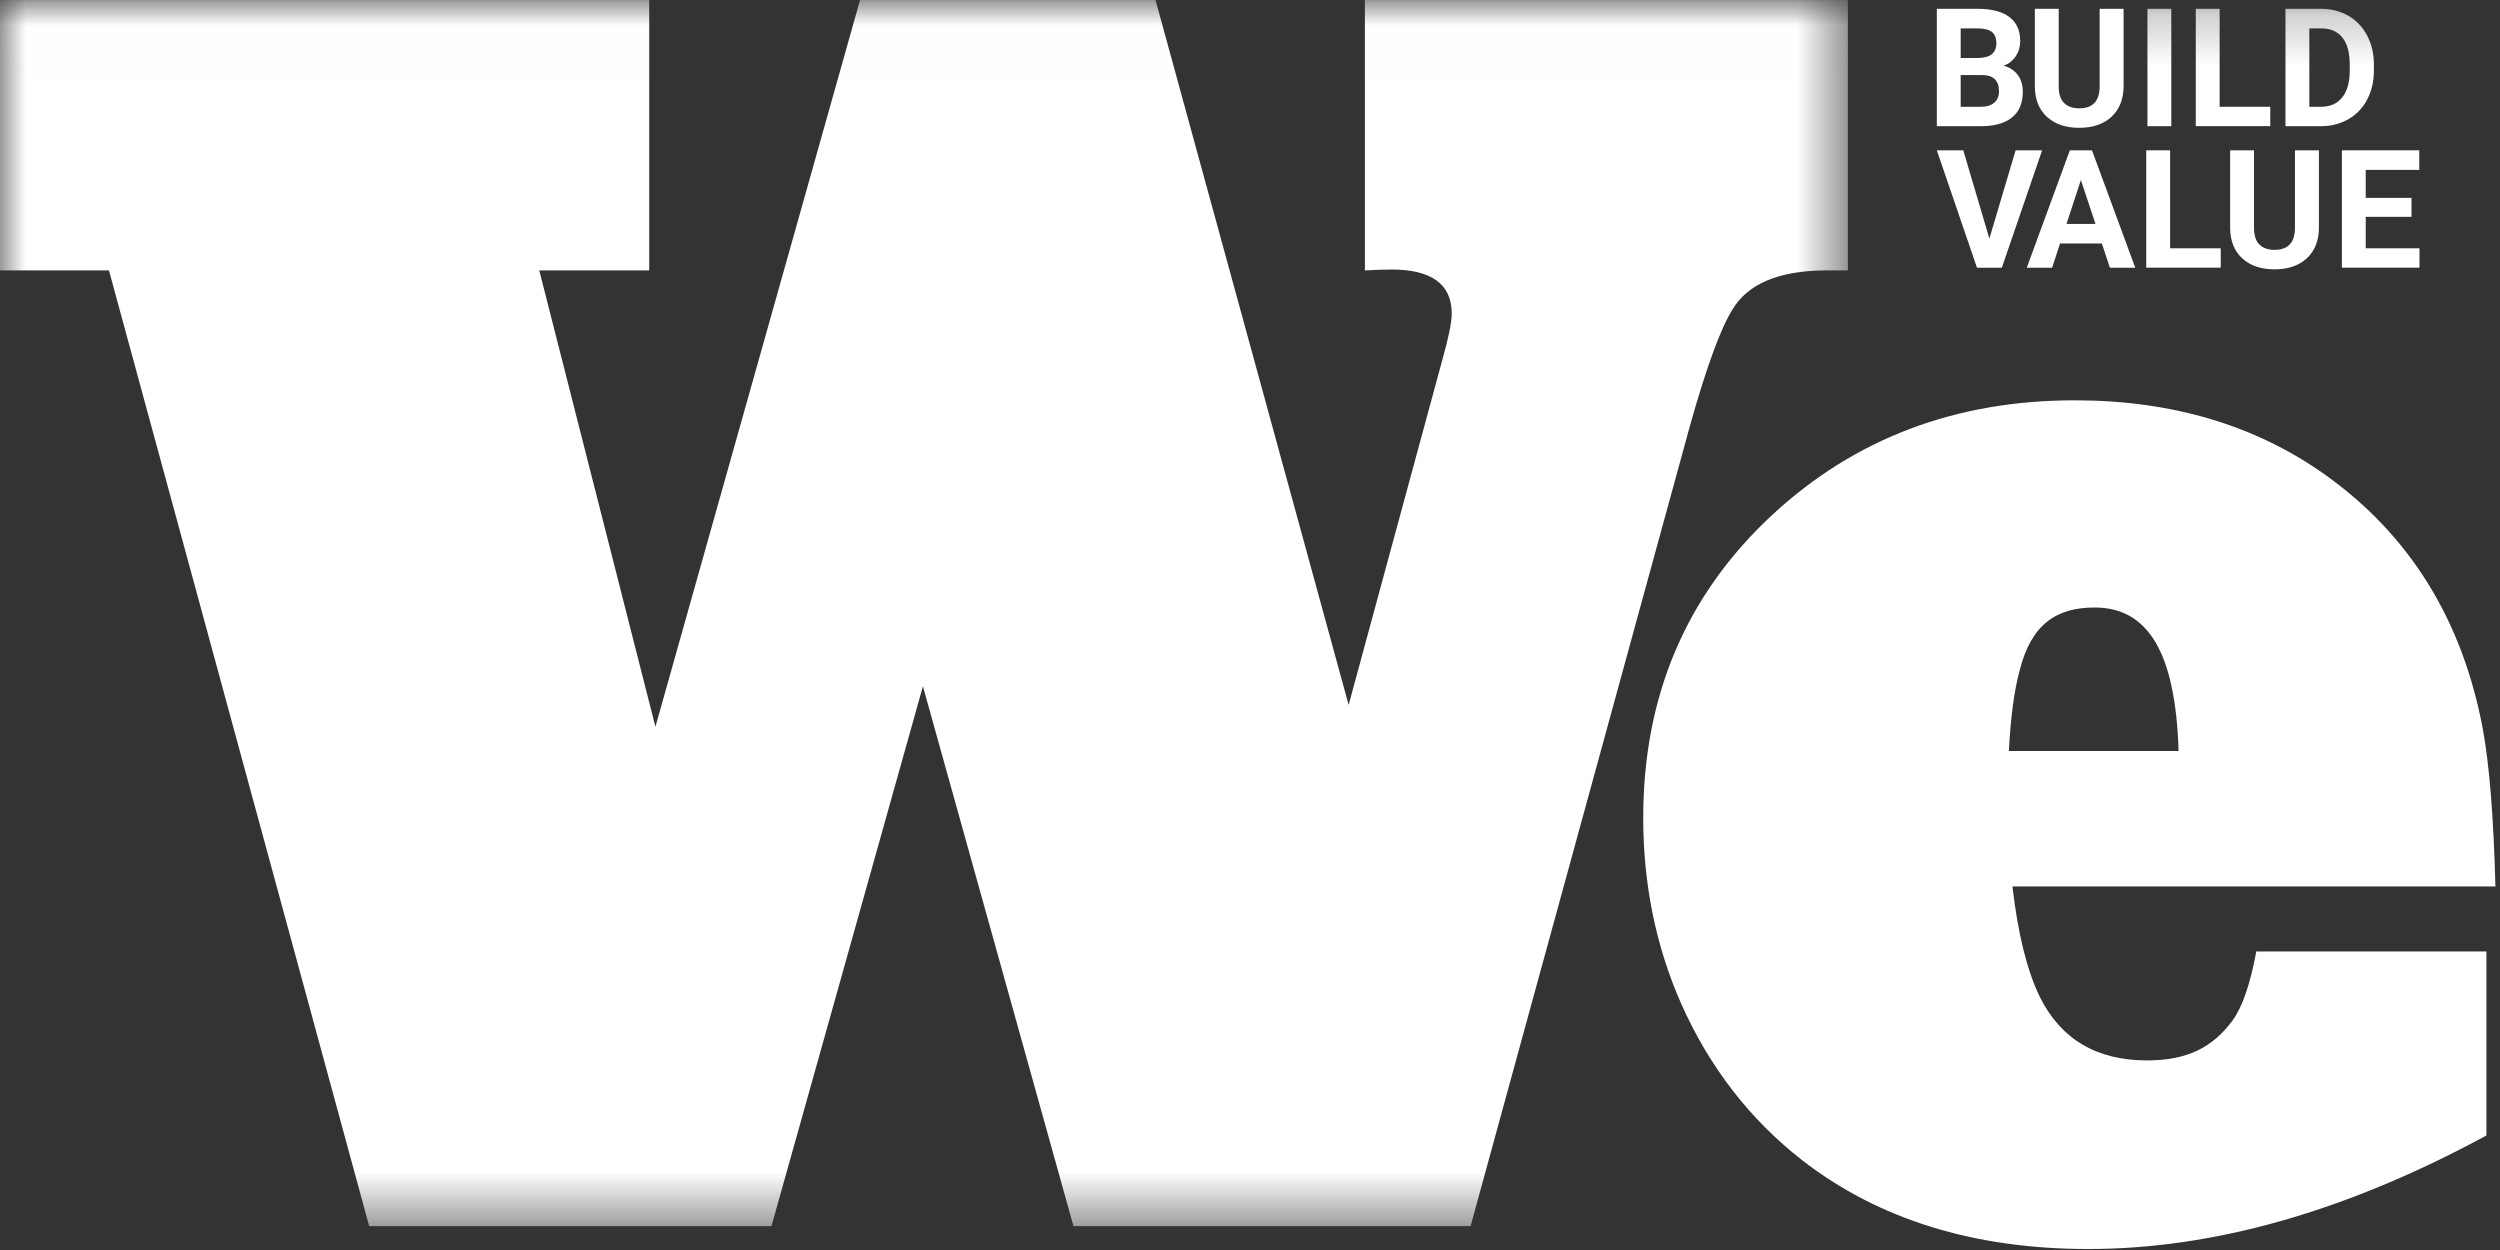
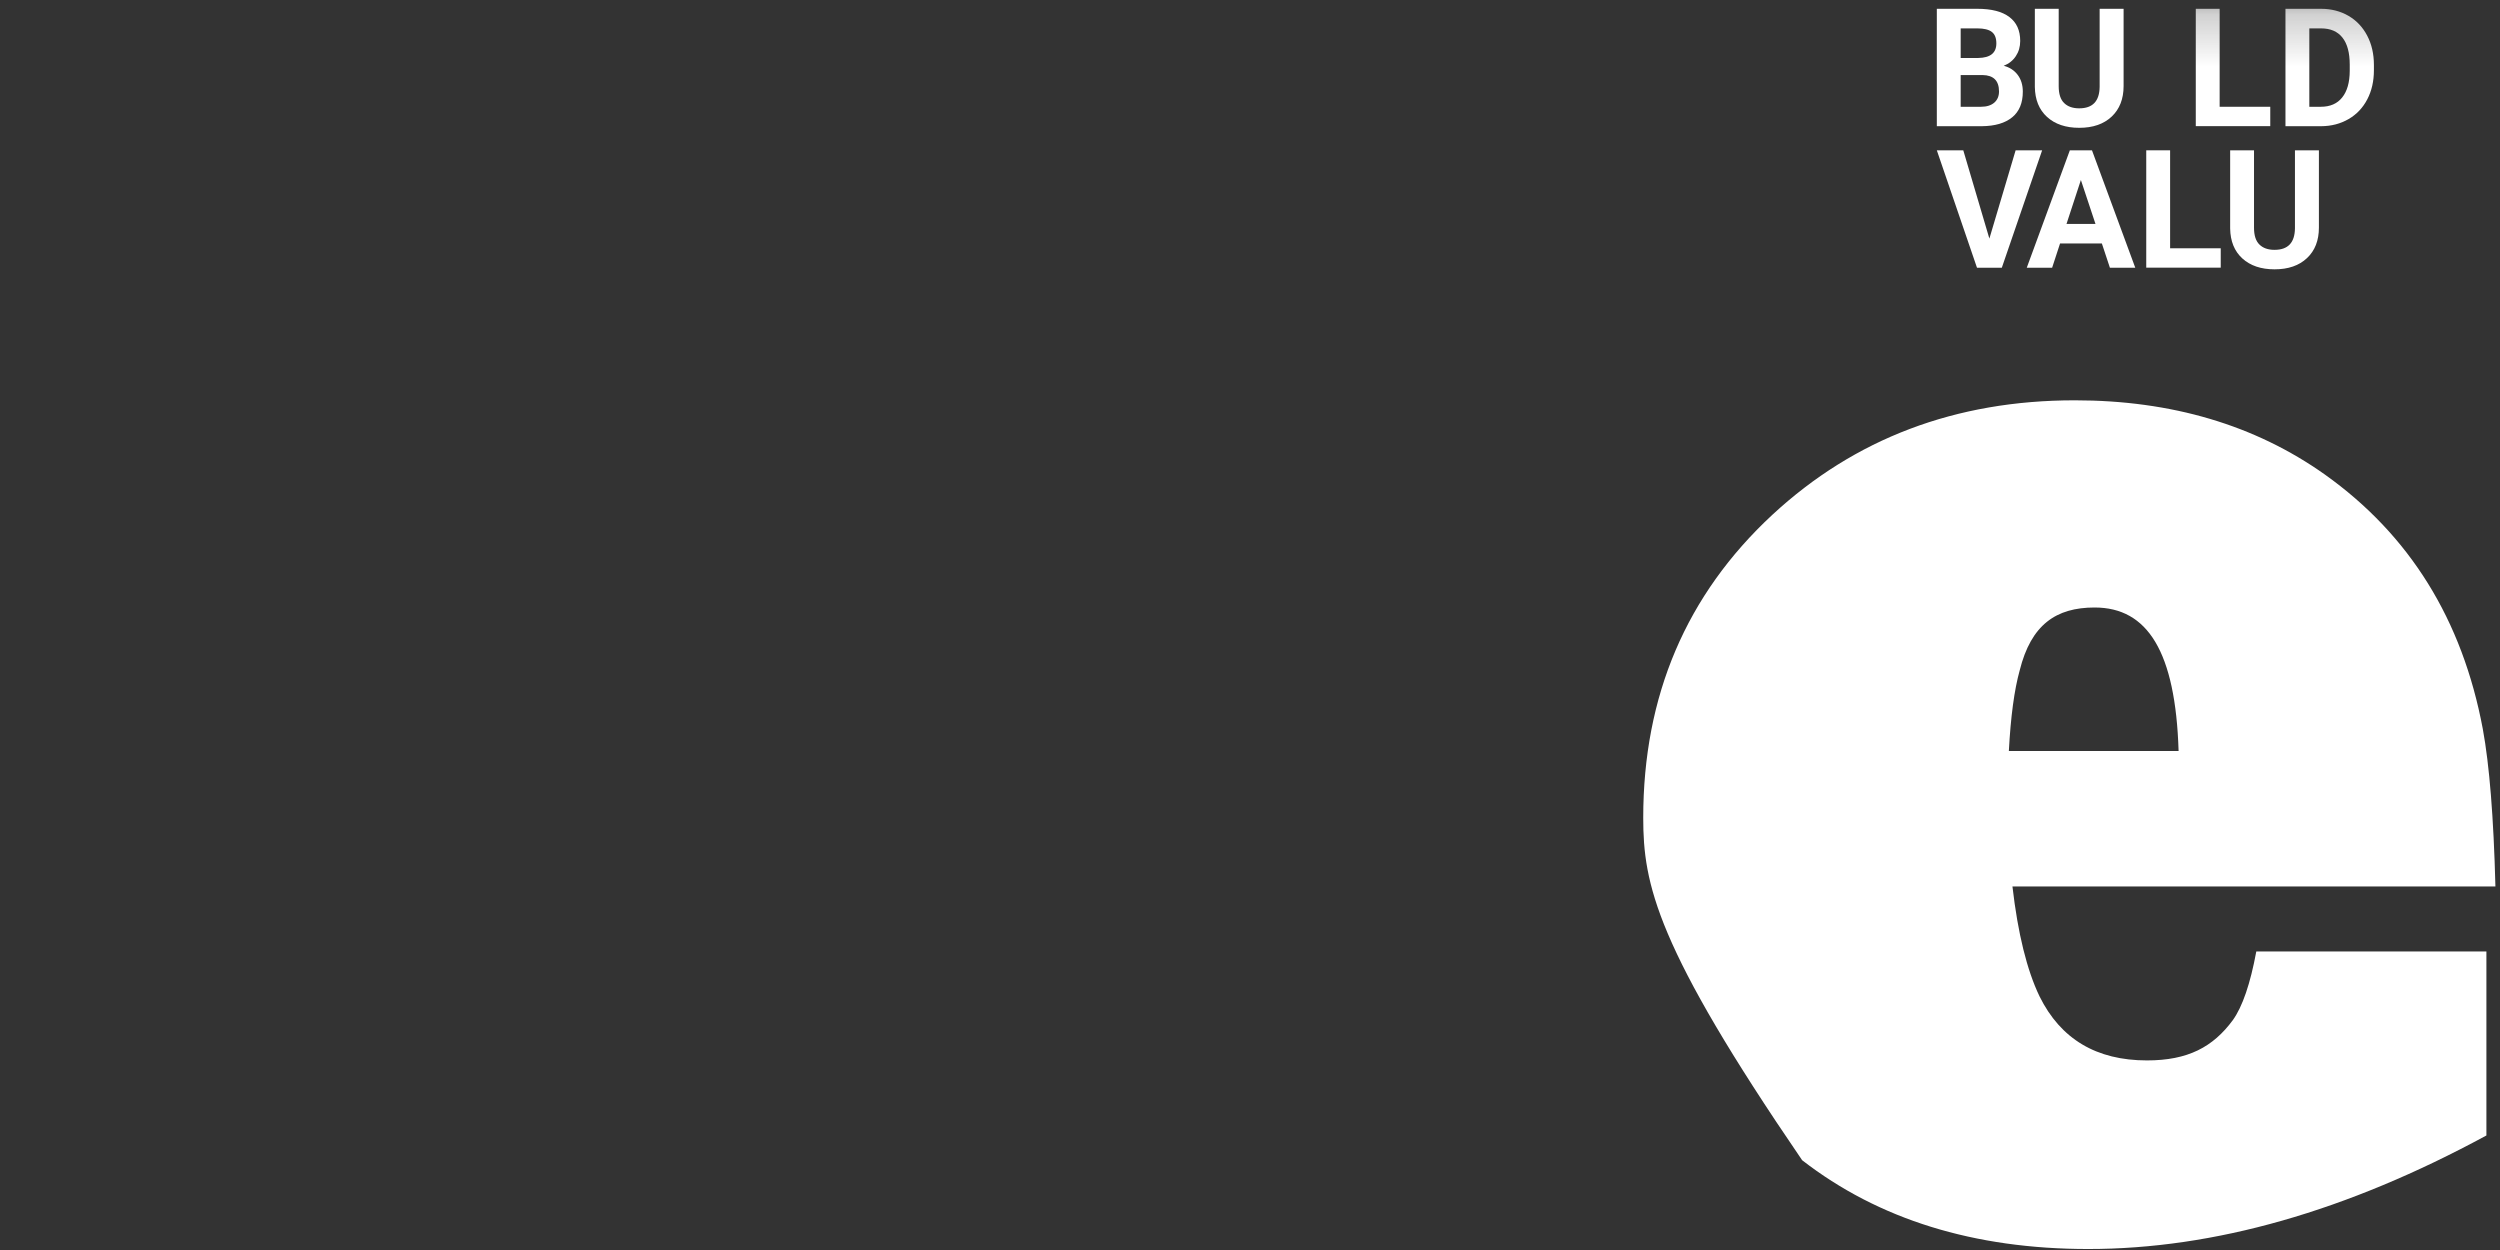
<svg xmlns="http://www.w3.org/2000/svg" xmlns:xlink="http://www.w3.org/1999/xlink" width="48px" height="24px" viewBox="0 0 48 24" version="1.1">
  <rect x="0" y="0" width="48" height="24" fill="#333333" stroke="none" />
  <title>5D64DC1D-C8CB-45FB-AB44-51C7D8AEED9A</title>
  <desc>Created with sketchtool.</desc>
  <defs>
-     <polygon id="path-1" points="0 0.008 35.479 0.008 35.479 23.549 0 23.549" />
    <polygon id="path-3" points="0 30.106 47.912 30.106 47.912 0.226 0 0.226" />
  </defs>
  <g id="Asset-Artboard-Page" stroke="none" stroke-width="1" fill="none" fill-rule="evenodd">
    <g id="BRAND-/-LogoWE---SOLO">
      <g id="Group-34" transform="translate(0, -0.226)">
        <g id="Group-3" transform="translate(0, 0.219)">
          <mask id="mask-2" fill="white">
            <use xlink:href="#path-1" />
          </mask>
          <g id="Clip-2" />
          <path d="M35.479,0.008 L35.479,5.199 L35.02,5.199 C34.147,5.21 33.563,5.457 33.269,5.94 C33.042,6.297 32.769,7.038 32.452,8.165 L28.235,23.549 L20.611,23.549 L17.72,13.184 L14.812,23.549 L7.088,23.549 L2.092,5.199 L0,5.199 L0,0.008 L12.465,0.008 L12.465,5.199 L10.354,5.199 L12.584,13.96 L16.513,0.008 L22.186,0.008 L25.894,13.541 L27.686,6.941 C27.81,6.504 27.873,6.199 27.873,6.027 C27.873,5.464 27.487,5.182 26.716,5.182 C26.569,5.182 26.399,5.188 26.206,5.199 L26.206,0.008 L35.479,0.008 Z" id="Fill-1" fill="#FFFFFF" mask="url(#mask-2)" />
        </g>
-         <path d="M41.829,14.645 C41.77,12.735 41.233,11.89 40.216,11.89 C39.477,11.89 38.997,12.219 38.778,13.098 C38.674,13.473 38.605,13.989 38.57,14.645 L41.829,14.645 Z M47.739,18.494 L47.739,22.027 C45.058,23.481 42.51,24.207 40.095,24.207 C37.9,24.207 36.068,23.639 34.601,22.502 C33.596,21.717 32.821,20.715 32.278,19.496 C31.793,18.395 31.55,17.205 31.55,15.928 C31.55,13.584 32.376,11.645 34.029,10.11 C35.612,8.645 37.547,7.912 39.835,7.912 C41.695,7.912 43.296,8.387 44.636,9.336 C46.266,10.496 47.277,12.125 47.67,14.223 C47.797,14.914 47.878,15.922 47.912,17.246 L38.639,17.246 C38.743,18.149 38.917,18.852 39.159,19.356 C39.564,20.176 40.251,20.586 41.222,20.586 C42.008,20.586 42.489,20.329 42.87,19.813 C43.055,19.555 43.206,19.116 43.321,18.494 L47.739,18.494 Z" id="Fill-4" fill="#FFFFFF" />
+         <path d="M41.829,14.645 C41.77,12.735 41.233,11.89 40.216,11.89 C39.477,11.89 38.997,12.219 38.778,13.098 C38.674,13.473 38.605,13.989 38.57,14.645 L41.829,14.645 Z M47.739,18.494 L47.739,22.027 C45.058,23.481 42.51,24.207 40.095,24.207 C37.9,24.207 36.068,23.639 34.601,22.502 C31.793,18.395 31.55,17.205 31.55,15.928 C31.55,13.584 32.376,11.645 34.029,10.11 C35.612,8.645 37.547,7.912 39.835,7.912 C41.695,7.912 43.296,8.387 44.636,9.336 C46.266,10.496 47.277,12.125 47.67,14.223 C47.797,14.914 47.878,15.922 47.912,17.246 L38.639,17.246 C38.743,18.149 38.917,18.852 39.159,19.356 C39.564,20.176 40.251,20.586 41.222,20.586 C42.008,20.586 42.489,20.329 42.87,19.813 C43.055,19.555 43.206,19.116 43.321,18.494 L47.739,18.494 Z" id="Fill-4" fill="#FFFFFF" />
        <path d="M37.645,1.667 L37.645,2.276 L38.037,2.276 C38.145,2.276 38.229,2.249 38.29,2.197 C38.35,2.145 38.381,2.073 38.381,1.982 C38.381,1.775 38.275,1.67 38.065,1.667 L37.645,1.667 Z M37.645,1.339 L37.984,1.339 C38.215,1.335 38.33,1.242 38.33,1.059 C38.33,0.957 38.301,0.883 38.242,0.838 C38.184,0.794 38.092,0.771 37.965,0.771 L37.645,0.771 L37.645,1.339 Z M37.187,2.649 L37.187,0.395 L37.965,0.395 C38.235,0.395 38.44,0.447 38.579,0.552 C38.719,0.657 38.788,0.81 38.788,1.013 C38.788,1.123 38.76,1.22 38.704,1.304 C38.648,1.389 38.57,1.45 38.471,1.489 C38.585,1.518 38.674,1.577 38.74,1.664 C38.806,1.752 38.838,1.859 38.838,1.986 C38.838,2.203 38.77,2.367 38.634,2.478 C38.498,2.59 38.303,2.647 38.051,2.649 L37.187,2.649 Z" id="Fill-6" fill="#FFFFFF" />
        <path d="M40.773,0.395 L40.773,1.879 C40.773,2.126 40.696,2.321 40.545,2.464 C40.392,2.608 40.185,2.68 39.921,2.68 C39.661,2.68 39.456,2.61 39.303,2.471 C39.15,2.331 39.073,2.14 39.069,1.896 L39.069,0.395 L39.527,0.395 L39.527,1.882 C39.527,2.03 39.562,2.138 39.632,2.205 C39.701,2.273 39.798,2.306 39.921,2.306 C40.179,2.306 40.309,2.169 40.313,1.895 L40.313,0.395 L40.773,0.395 Z" id="Fill-8" fill="#FFFFFF" />
        <mask id="mask-4" fill="white">
          <use xlink:href="#path-3" />
        </mask>
        <g id="Clip-11" />
-         <polygon id="Fill-10" fill="#FFFFFF" mask="url(#mask-4)" points="41.231 2.649 41.689 2.649 41.689 0.395 41.231 0.395" />
        <polygon id="Fill-12" fill="#FFFFFF" mask="url(#mask-4)" points="42.617 2.276 43.589 2.276 43.589 2.648 42.159 2.648 42.159 0.395 42.617 0.395" />
        <path d="M44.339,0.771 L44.339,2.276 L44.56,2.276 C44.739,2.276 44.876,2.216 44.97,2.097 C45.065,1.979 45.114,1.809 45.115,1.588 L45.115,1.469 C45.115,1.24 45.069,1.067 44.975,0.948 C44.882,0.83 44.745,0.771 44.565,0.771 L44.339,0.771 Z M43.881,2.649 L43.881,0.395 L44.565,0.395 C44.76,0.395 44.935,0.44 45.089,0.529 C45.243,0.618 45.363,0.745 45.45,0.91 C45.536,1.074 45.579,1.261 45.579,1.471 L45.579,1.574 C45.579,1.784 45.537,1.97 45.452,2.133 C45.367,2.296 45.247,2.423 45.093,2.512 C44.938,2.602 44.763,2.648 44.569,2.649 L43.881,2.649 Z" id="Fill-13" fill="#FFFFFF" mask="url(#mask-4)" />
        <polygon id="Fill-14" fill="#FFFFFF" mask="url(#mask-4)" points="38.196 4.807 38.7 3.112 39.209 3.112 38.435 5.366 37.958 5.366 37.187 3.112 37.695 3.112" />
        <path d="M39.677,4.525 L40.233,4.525 L39.953,3.682 L39.677,4.525 Z M40.356,4.901 L39.553,4.901 L39.401,5.366 L38.914,5.366 L39.741,3.112 L40.166,3.112 L40.997,5.366 L40.51,5.366 L40.356,4.901 Z" id="Fill-15" fill="#FFFFFF" mask="url(#mask-4)" />
        <polygon id="Fill-16" fill="#FFFFFF" mask="url(#mask-4)" points="41.666 4.993 42.638 4.993 42.638 5.365 41.208 5.365 41.208 3.112 41.666 3.112" />
        <path d="M44.523,3.112 L44.523,4.596 C44.523,4.843 44.447,5.038 44.295,5.181 C44.142,5.325 43.935,5.397 43.671,5.397 C43.411,5.397 43.206,5.327 43.053,5.188 C42.9,5.048 42.823,4.857 42.819,4.613 L42.819,3.112 L43.277,3.112 L43.277,4.599 C43.277,4.747 43.312,4.855 43.382,4.922 C43.451,4.99 43.548,5.023 43.671,5.023 C43.929,5.023 44.059,4.886 44.063,4.612 L44.063,3.112 L44.523,3.112 Z" id="Fill-17" fill="#FFFFFF" mask="url(#mask-4)" />
-         <polygon id="Fill-18" fill="#FFFFFF" mask="url(#mask-4)" points="46.301 4.389 45.422 4.389 45.422 4.993 46.454 4.993 46.454 5.365 44.964 5.365 44.964 3.112 46.45 3.112 46.45 3.488 45.422 3.488 45.422 4.025 46.301 4.025" />
      </g>
    </g>
  </g>
</svg>